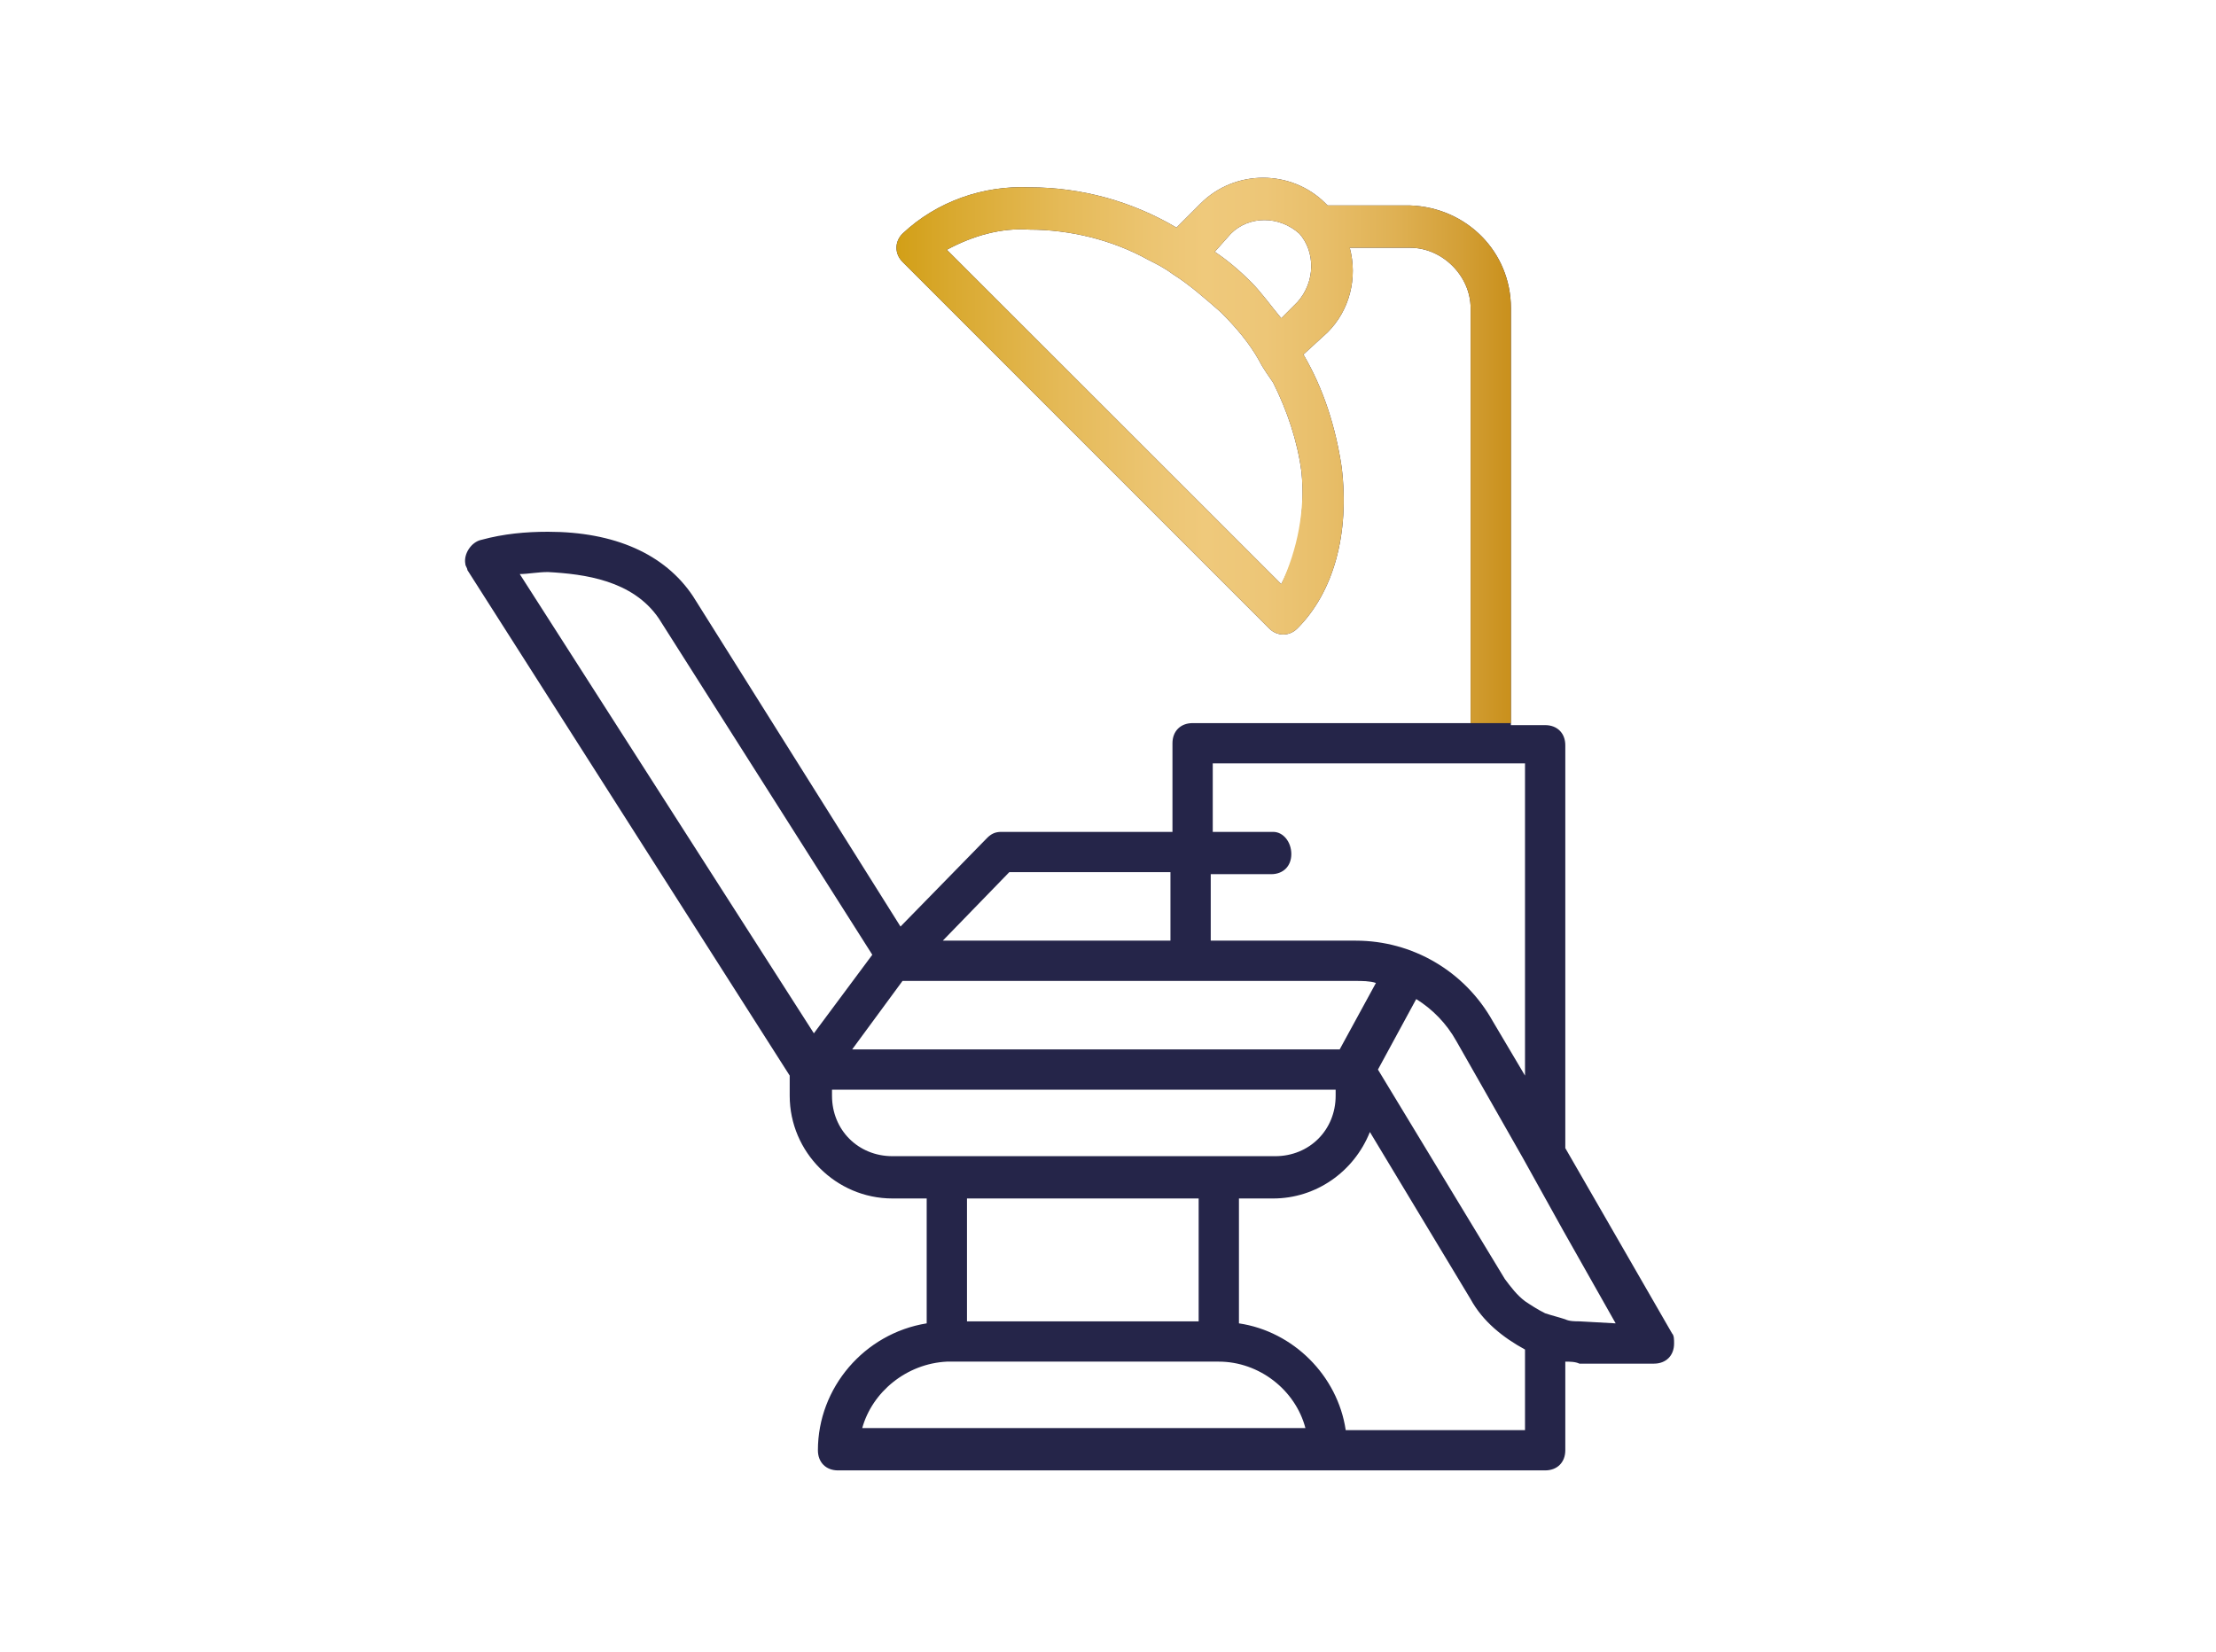
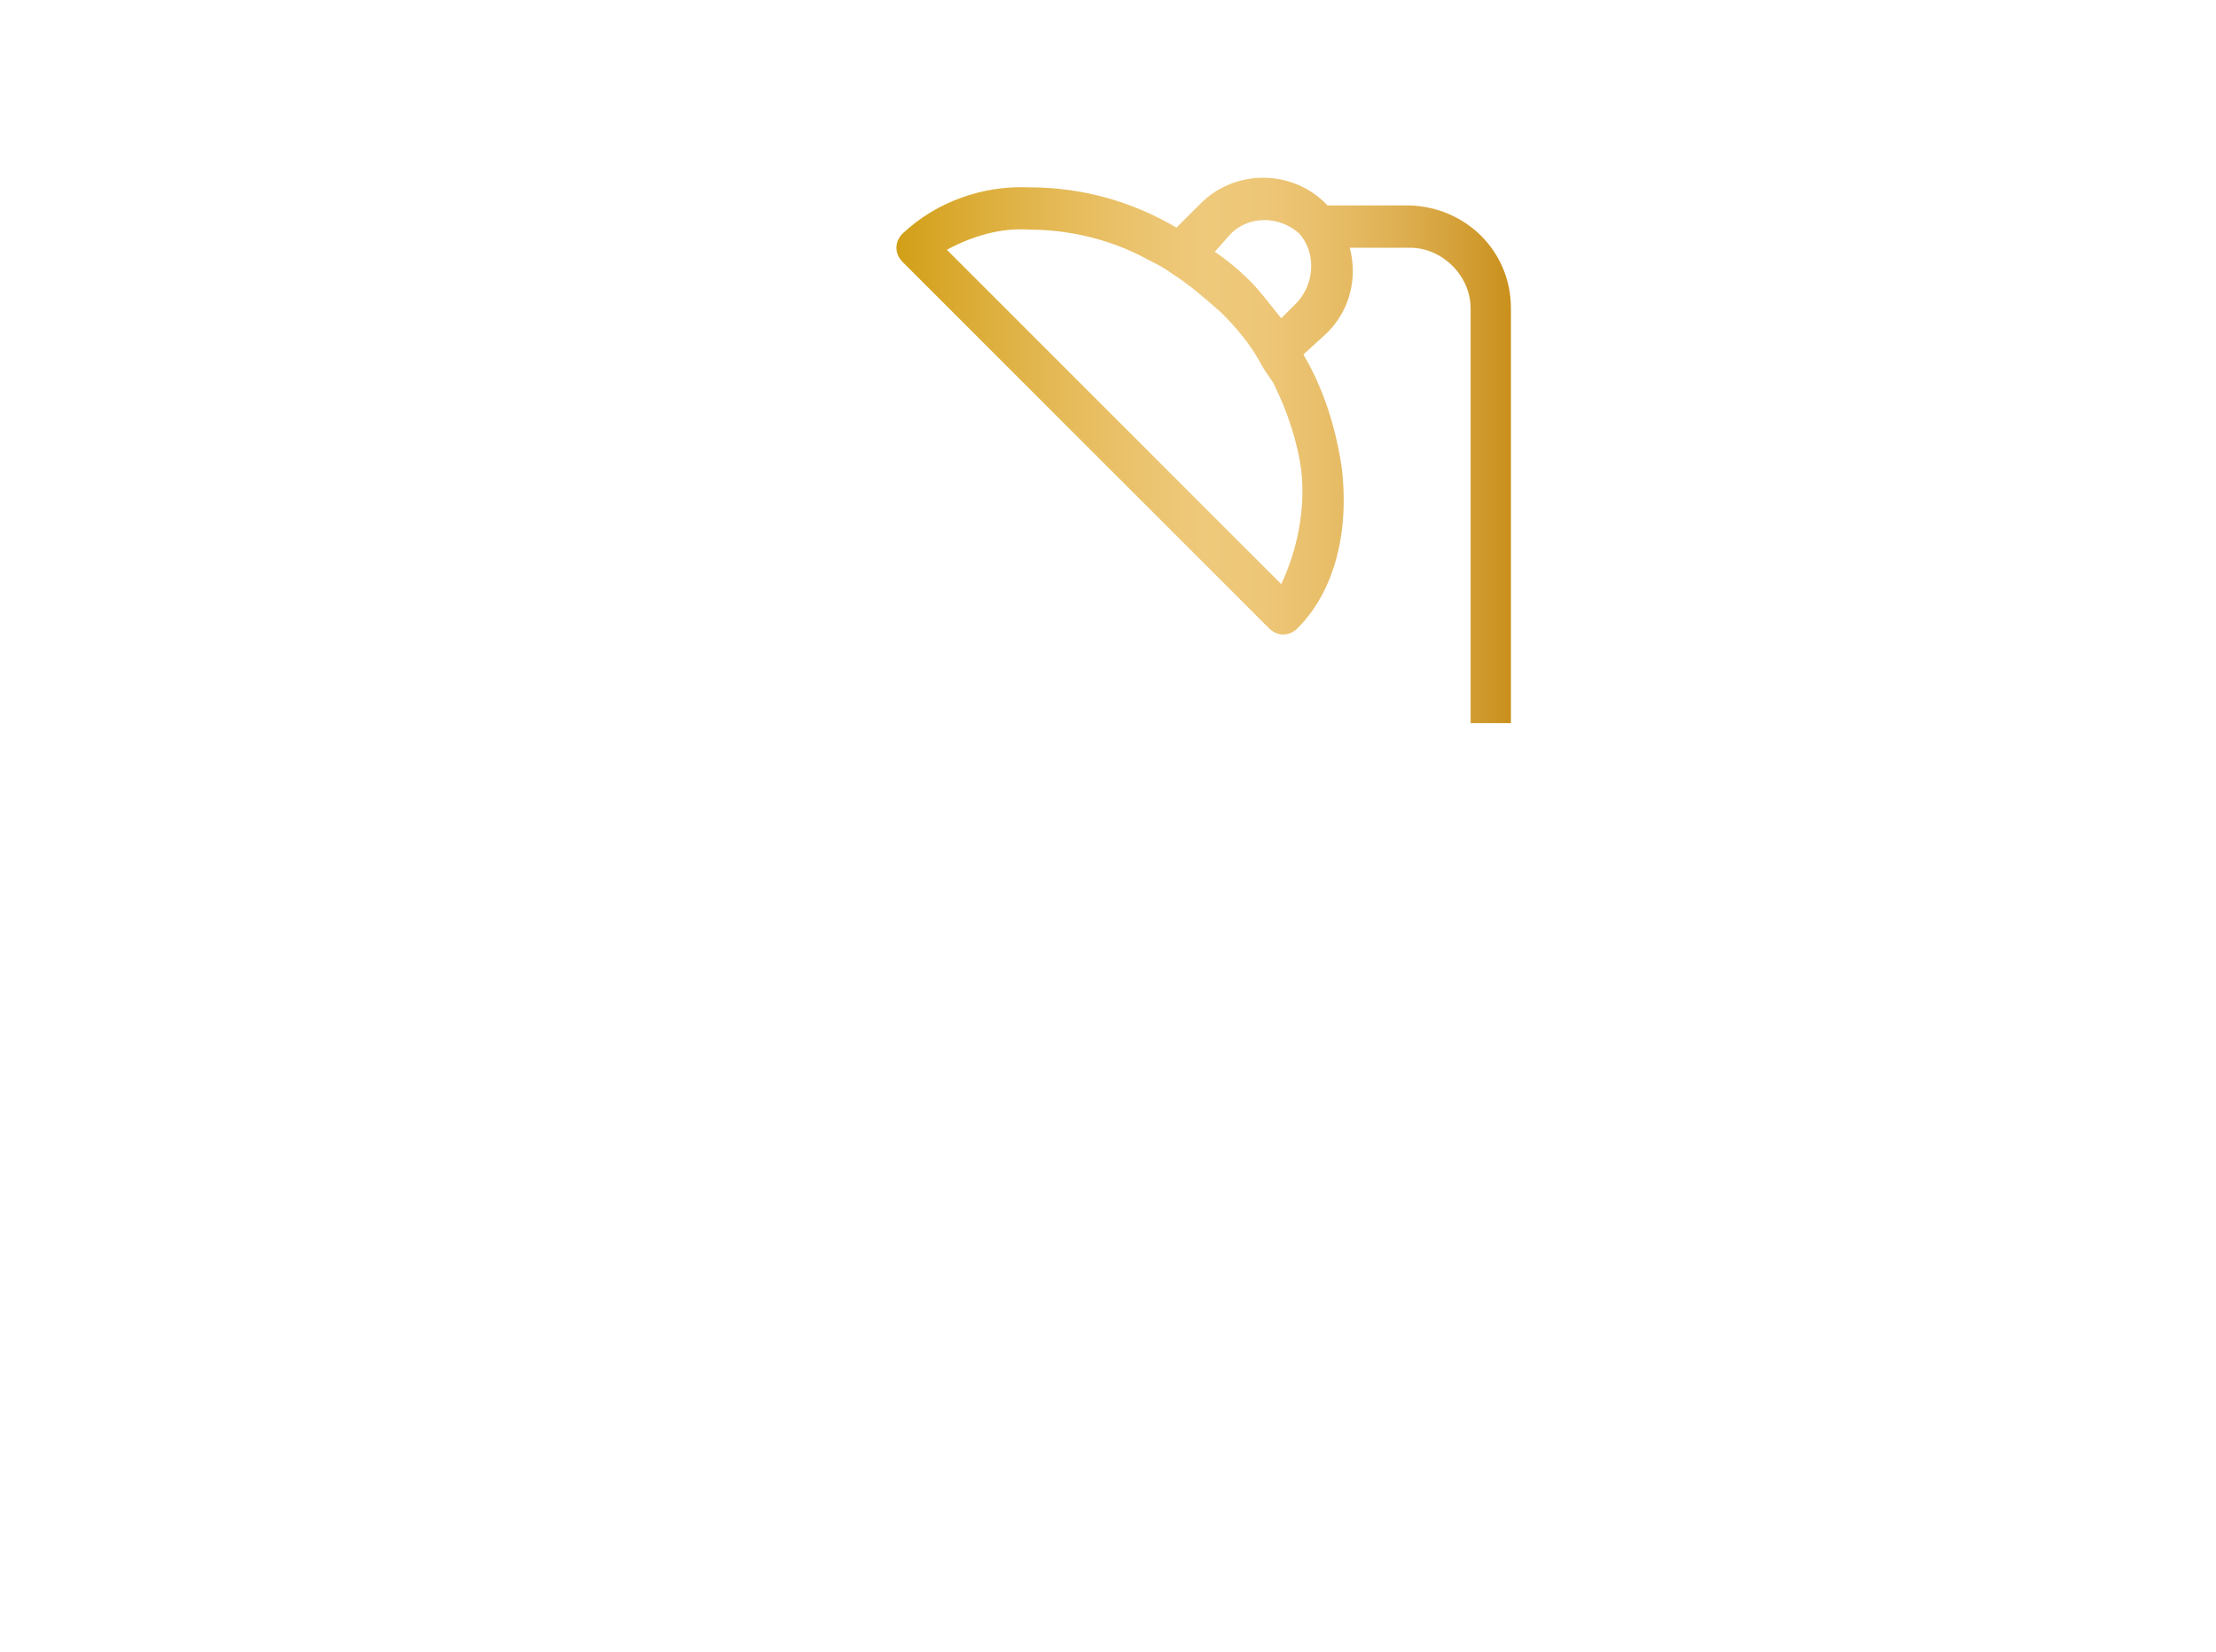
<svg xmlns="http://www.w3.org/2000/svg" version="1.1" id="Ebene_1" x="0px" y="0px" viewBox="0 0 110 82" style="enable-background:new 0 0 110 82;" xml:space="preserve">
  <style type="text/css">
	.st0{fill:#252549;}
	.st1{fill:url(#SVGID_1_);}
</style>
-   <path class="st0" d="M77.7,72v-4.4c0.2,0,0.5,0,0.7,0.1h3.7c0.6,0,1-0.4,1-1c0-0.2,0-0.4-0.1-0.5L77.7,57V37c0-0.6-0.4-1-1-1H75  V15.3c0-2.8-2.2-5-5-5.1h-4.1l-0.1-0.1c-1.7-1.7-4.5-1.7-6.2,0l-1.2,1.2c-2.2-1.3-4.7-2-7.3-2c-2.3-0.1-4.6,0.7-6.3,2.3  c-0.4,0.4-0.4,1,0,1.4c0,0,0,0,0,0L63,31.2c0.4,0.4,1,0.4,1.4,0c0,0,0,0,0,0c1.8-1.8,2.6-4.7,2.2-8c-0.3-2-0.9-3.9-1.9-5.6l1.2-1.1  c1.1-1.1,1.5-2.7,1.1-4.2h3c1.6,0,3,1.4,3,3v20.6H59.2c-0.6,0-1,0.4-1,1v4.4h-8.5c-0.3,0-0.5,0.1-0.7,0.3l-4.3,4.4L34.4,29.6  c-1.4-2.1-3.9-3.2-7.2-3.2c-1.1,0-2.2,0.1-3.3,0.4c-0.5,0.1-0.9,0.7-0.8,1.2c0,0.1,0.1,0.2,0.1,0.3l16,25.1v1c0,2.8,2.3,5.1,5.1,5.1  H46v6.2c-3.1,0.5-5.4,3.2-5.4,6.3c0,0.6,0.4,1,1,1h35.1C77.3,73,77.7,72.6,77.7,72 M64.4,15l-0.8,0.8c-0.5-0.6-1-1.3-1.5-1.8  c-0.6-0.6-1.2-1.1-1.8-1.5l0.8-0.9c0.9-0.9,2.4-0.9,3.4,0C65.3,12.5,65.3,14,64.4,15 M63.6,29L47,12.4c1.3-0.7,2.7-1.1,4.1-1  c2,0,4.1,0.5,5.9,1.5c0.4,0.2,0.8,0.4,1.2,0.7c0.8,0.5,1.6,1.2,2.4,1.9c0.7,0.7,1.4,1.5,1.9,2.4c0.2,0.4,0.5,0.8,0.7,1.1  c0.7,1.4,1.2,2.9,1.4,4.4C64.8,25.3,64.5,27.3,63.6,29 M75.7,71h-8.9c-0.4-2.7-2.6-4.9-5.3-5.3v-6.2h1.7c2.1,0,4-1.3,4.8-3.3l5,8.3  c0.6,1.1,1.6,1.9,2.7,2.5V71z M32.7,30.7l10.6,16.7l-2.9,3.9L25.8,28.5c0.4,0,0.9-0.1,1.4-0.1C29,28.5,31.4,28.8,32.7,30.7   M63.2,41.3h-3v-3.4h15.5v15.5l-1.6-2.7c-1.4-2.5-4-4-6.8-4h-7.2v-3.3h3c0.6,0,1-0.4,1-1S63.7,41.3,63.2,41.3 M78.4,65.6  c-0.2,0-0.5,0-0.7-0.1c-0.3-0.1-0.7-0.2-1-0.3c-0.4-0.2-0.7-0.4-1-0.6c-0.4-0.3-0.7-0.7-1-1.1l-6.3-10.4l1.9-3.5  c0.8,0.5,1.5,1.2,2,2.1l3.3,5.8l1,1.8l1,1.8l2.6,4.6L78.4,65.6z M44.8,48.7h22.5c0.3,0,0.7,0,1,0.1l-1.8,3.3H42.3L44.8,48.7z   M41.3,54.1h25v0.3c0,1.7-1.3,3-3,3h-19c-1.7,0-3-1.3-3-3L41.3,54.1z M48,59.5h11.5v6.1H48V59.5z M47,67.6h13.5c2,0,3.8,1.4,4.3,3.3  h-22C43.3,69.1,45,67.7,47,67.6 M50.1,43.3h8v3.4H46.8L50.1,43.3z" />
  <linearGradient id="SVGID_1_" gradientUnits="userSpaceOnUse" x1="44.519" y1="22.414" x2="74.99" y2="22.414">
    <stop offset="0" style="stop-color:#D29F17" />
    <stop offset="9.000000e-02" style="stop-color:#D9A92F" />
    <stop offset="0.27" style="stop-color:#E5BA58" />
    <stop offset="0.42" style="stop-color:#ECC572" />
    <stop offset="0.5" style="stop-color:#EFC97B" />
    <stop offset="0.6" style="stop-color:#EDC677" />
    <stop offset="0.7" style="stop-color:#E8BE69" />
    <stop offset="0.81" style="stop-color:#DFB154" />
    <stop offset="0.92" style="stop-color:#D39F36" />
    <stop offset="1" style="stop-color:#C9901C" />
  </linearGradient>
  <path class="st1" d="M75,35.9V15.3c0-2.8-2.2-5-5-5.1h-4.1l-0.1-0.1c-1.7-1.7-4.5-1.7-6.2,0l-1.2,1.2c-2.2-1.3-4.7-2-7.3-2  c-2.3-0.1-4.6,0.7-6.3,2.3c-0.4,0.4-0.4,1,0,1.4c0,0,0,0,0,0L63,31.2c0.4,0.4,1,0.4,1.4,0c0,0,0,0,0,0c1.8-1.8,2.6-4.7,2.2-8  c-0.3-2-0.9-3.9-1.9-5.6l1.2-1.1c1.1-1.1,1.5-2.7,1.1-4.2h3c1.6,0,3,1.4,3,3v20.6 M64.4,15l-0.8,0.8c-0.5-0.6-1-1.3-1.5-1.8  c-0.6-0.6-1.2-1.1-1.8-1.5l0.8-0.9c0.9-0.9,2.4-0.9,3.4,0C65.3,12.5,65.3,14,64.4,15 M63.6,29L47,12.4c1.3-0.7,2.7-1.1,4.1-1  c2,0,4.1,0.5,5.9,1.5c0.4,0.2,0.8,0.4,1.2,0.7c0.8,0.5,1.6,1.2,2.4,1.9c0.7,0.7,1.4,1.5,1.9,2.4c0.2,0.4,0.5,0.8,0.7,1.1  c0.7,1.4,1.2,2.9,1.4,4.4C64.8,25.3,64.4,27.3,63.6,29" />
</svg>